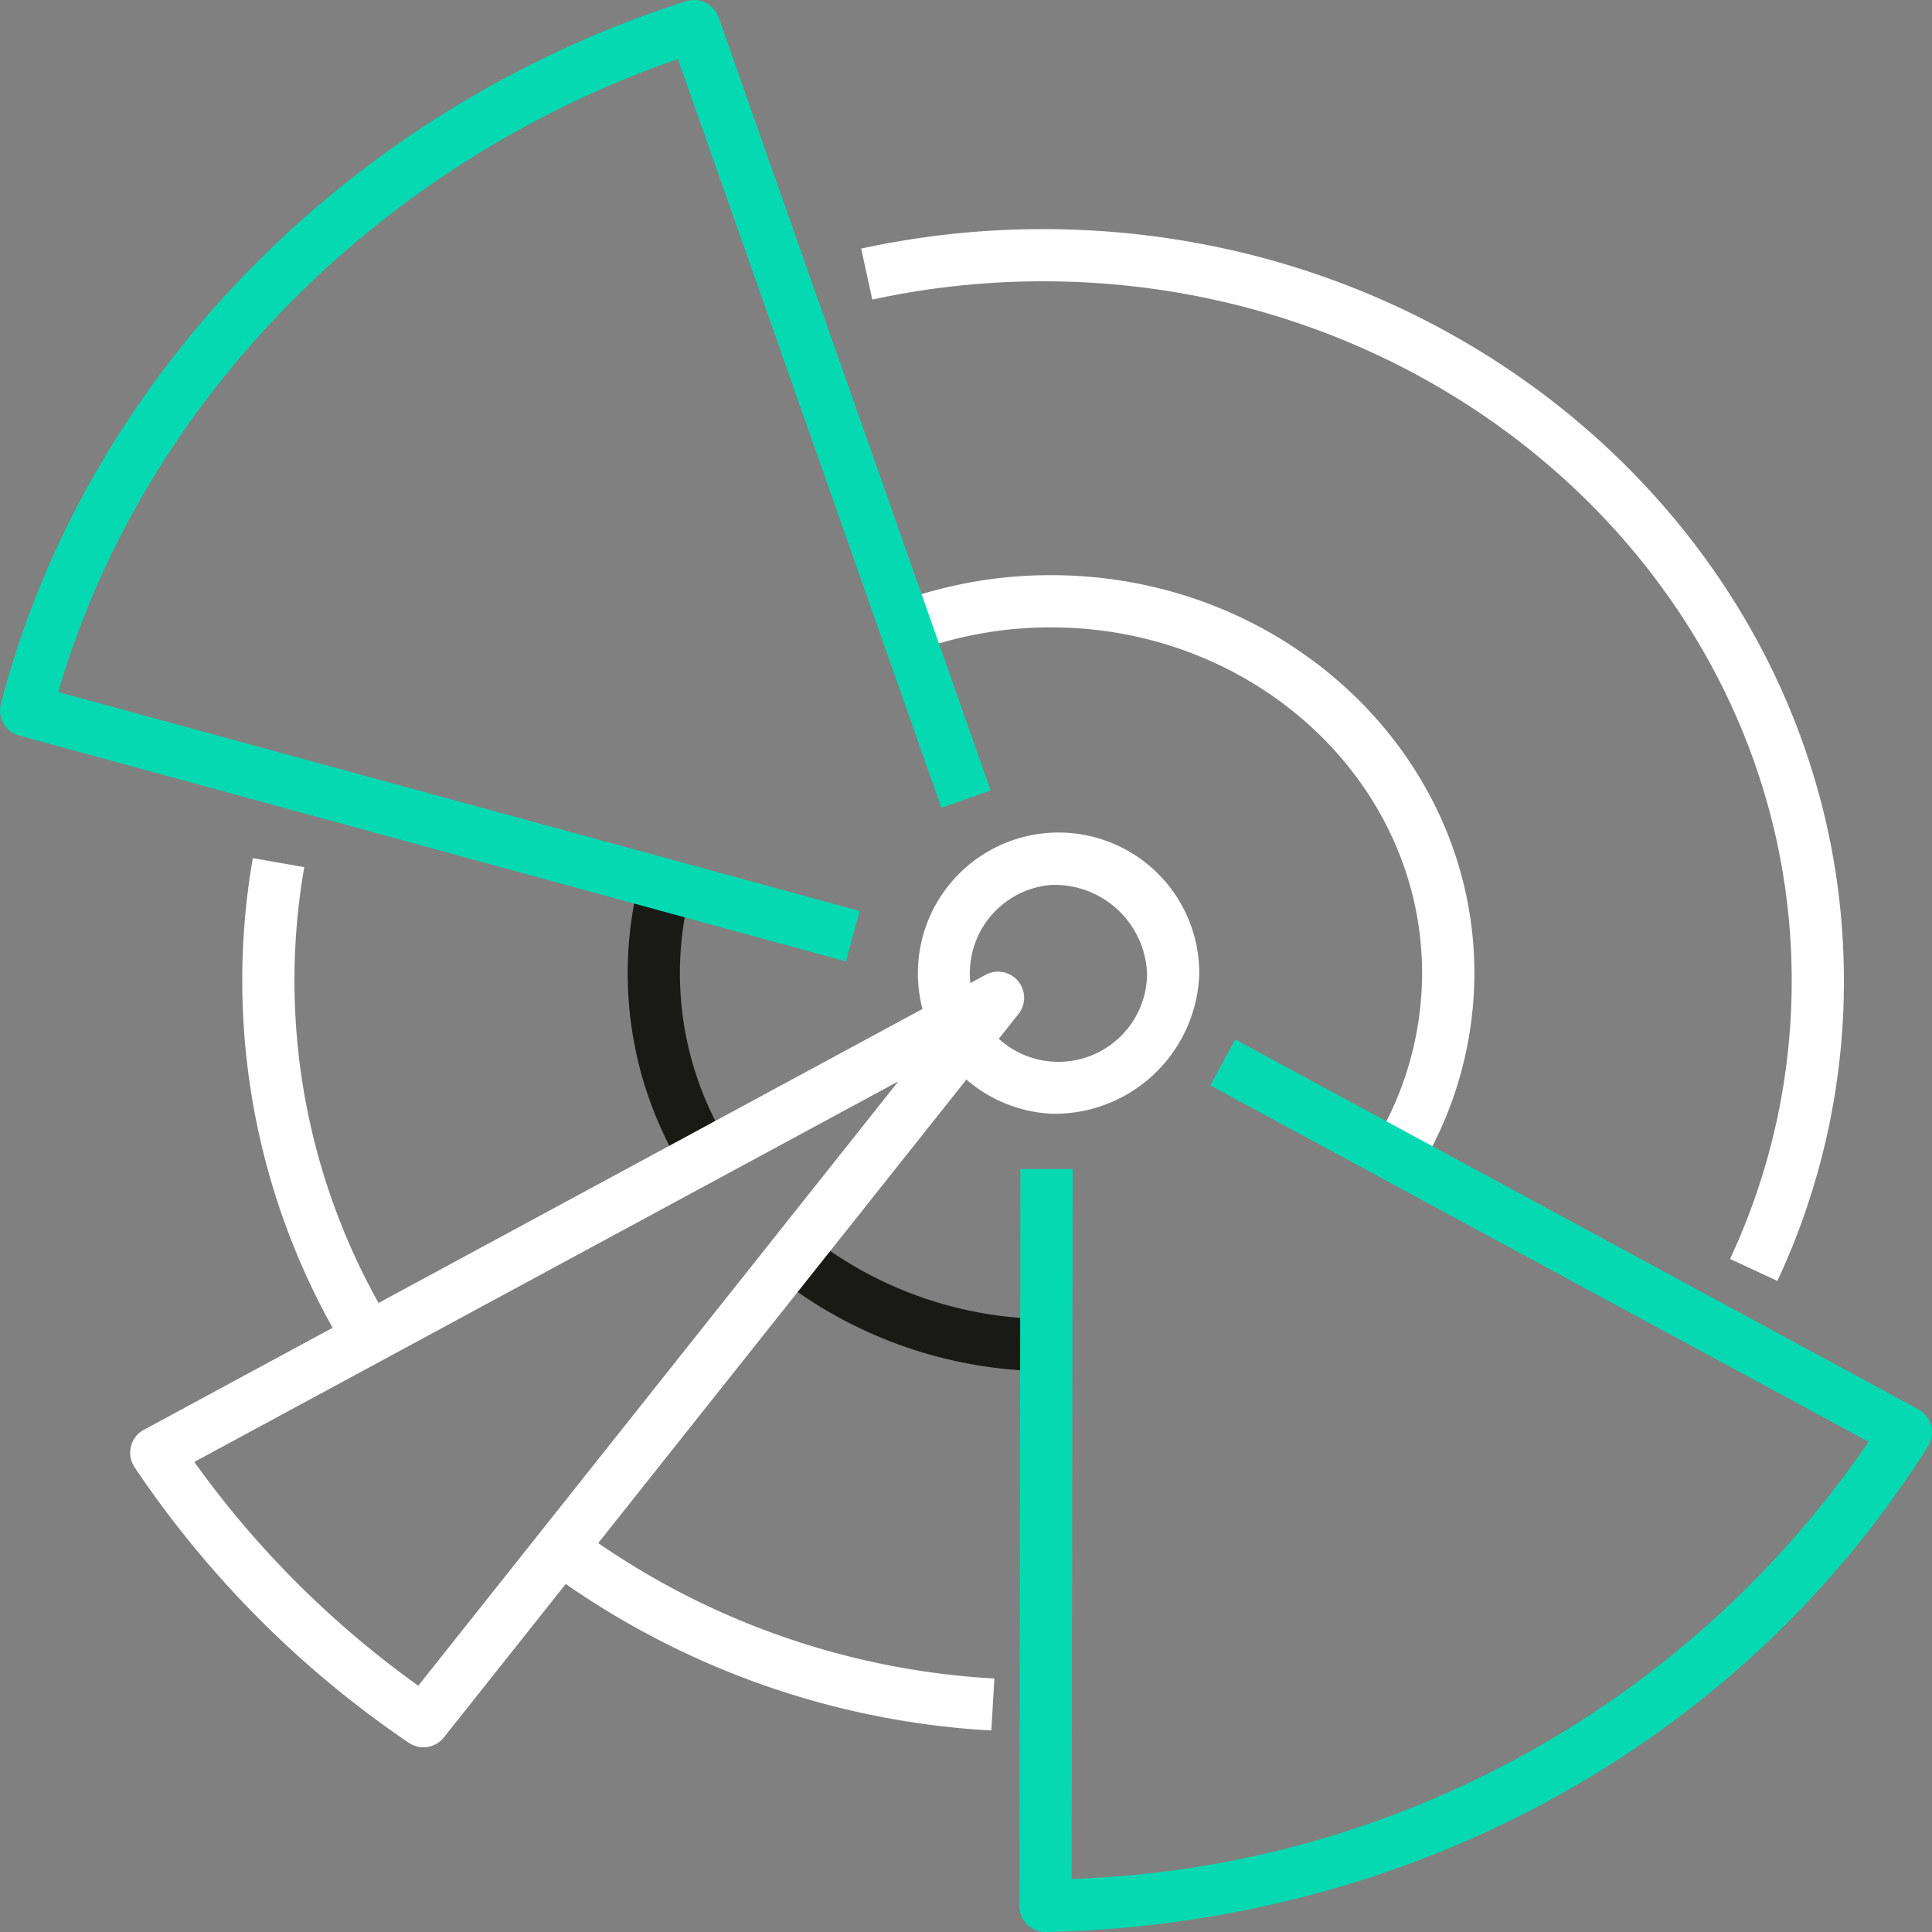
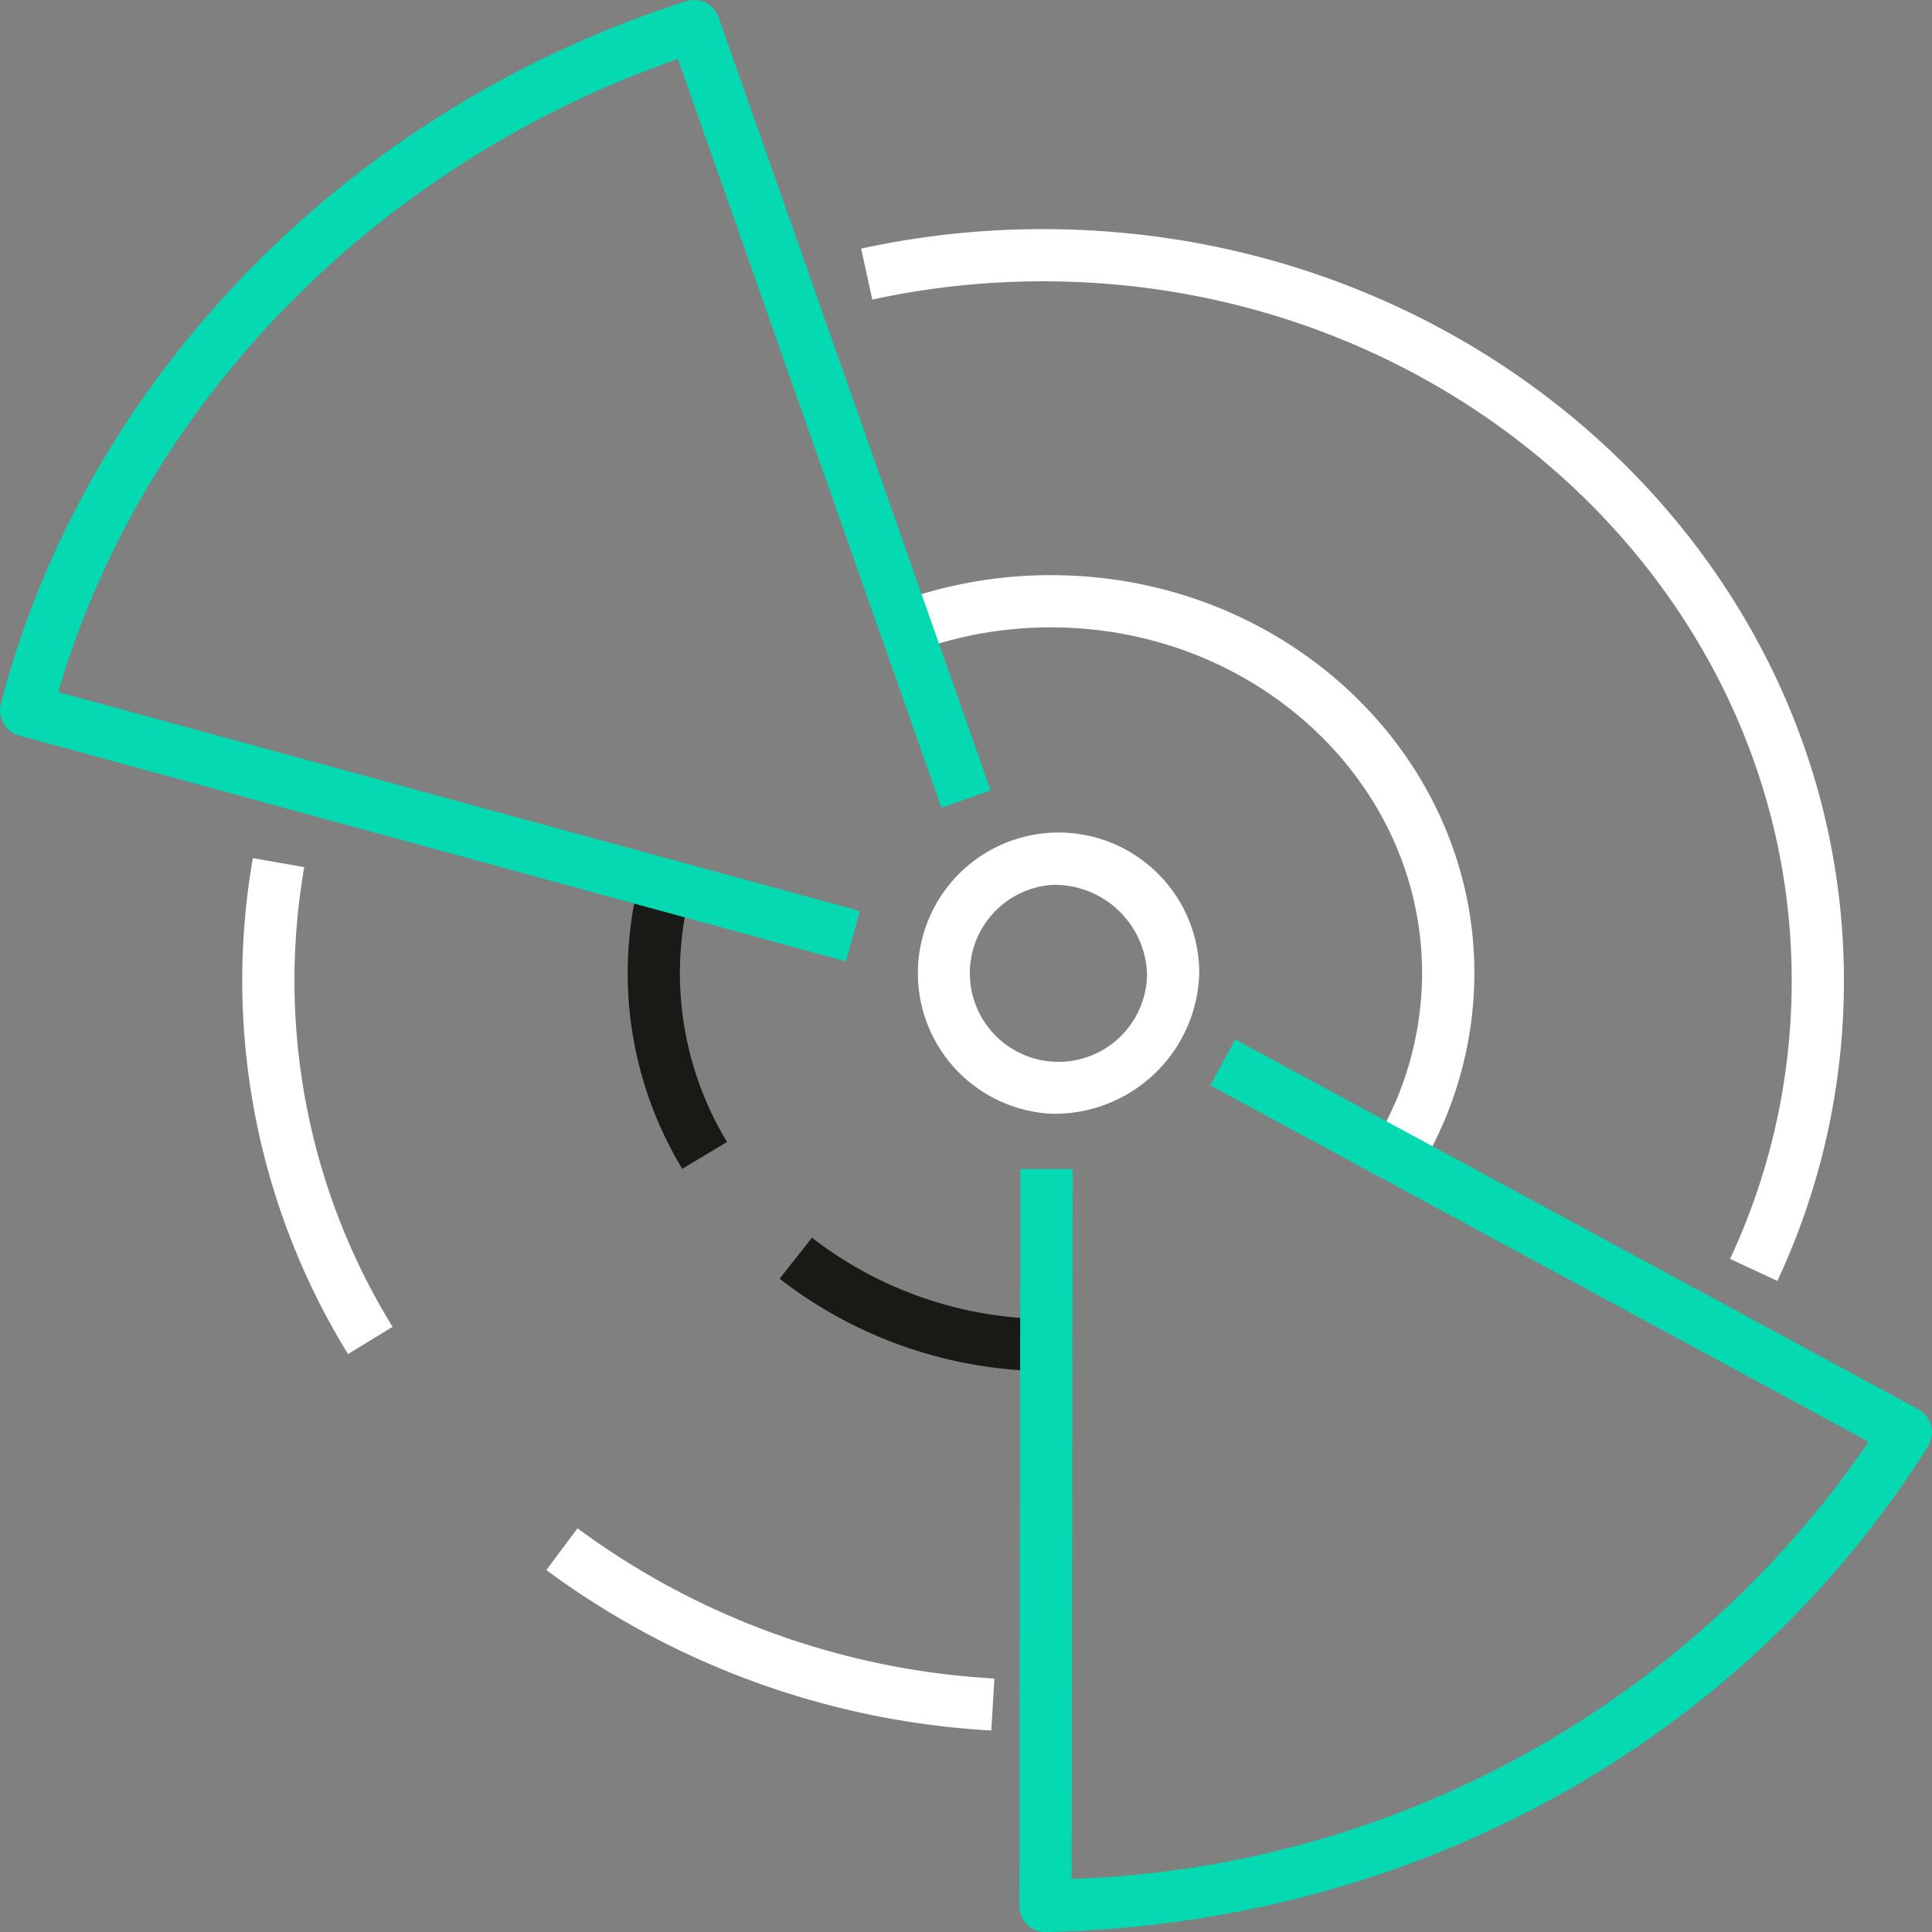
<svg xmlns="http://www.w3.org/2000/svg" width="74" height="74" viewBox="0 0 74 74">
  <rect x="0" y="0" width="74" height="74" fill="#808080" stroke="none" />
  <defs>
    <clipPath id="a">
      <rect width="74" height="74" fill="none" />
    </clipPath>
  </defs>
  <g clip-path="url(#a)">
    <path d="M37.969,66.282a31.631,31.631,0,0,1-17.043-6.145l1.193-1.6a29.651,29.651,0,0,0,15.969,5.754Z" fill="#fff" />
    <path d="M13.33,51.864A27.3,27.3,0,0,1,9.684,32.869l1.97.344a25.306,25.306,0,0,0,3.382,17.608Z" fill="#fff" />
    <path d="M68.078,49.063l-1.813-.844a25.107,25.107,0,0,0,2.361-10.66c0-14.768-12.863-26.784-28.673-26.784a30.717,30.717,0,0,0-6.542.7l-.427-1.953a32.7,32.7,0,0,1,6.969-.746c16.913,0,30.673,12.912,30.673,28.784a27.086,27.086,0,0,1-2.548,11.5" fill="#fff" />
    <path d="M40.255,52.521a16.872,16.872,0,0,1-10.394-3.543L31.1,47.406a14.857,14.857,0,0,0,9.157,3.115Z" fill="#191916" />
    <path d="M26.132,44.77a14.48,14.48,0,0,1-1.646-11.052l1.938.492a12.484,12.484,0,0,0,1.422,9.529Z" fill="#191916" />
    <path d="M54.344,44.827l-1.709-1.039a12.554,12.554,0,0,0,1.834-6.513c0-7.3-6.376-13.245-14.214-13.245a15.087,15.087,0,0,0-5.085.873L34.5,23.02a17.069,17.069,0,0,1,5.758-.99c8.941,0,16.214,6.839,16.214,15.245a14.549,14.549,0,0,1-2.125,7.552" fill="#fff" />
    <path d="M40.046,74a1,1,0,0,1-1-1l.038-28.224,2,0-.036,27.19A38.5,38.5,0,0,0,71.573,55.223L46.358,41.573l.952-1.76L73.477,53.979a1,1,0,0,1,.371,1.411C66.723,66.75,54.1,73.707,40.067,74Z" fill="#04d9b2" />
    <path d="M32.4,36.824.736,28.172a1,1,0,0,1-.7-1.216C3.264,14.5,13.322,4.187,26.279.048a1,1,0,0,1,1.247.62L37.944,30.276l-1.887.664L25.966,2.26c-11.534,4-20.5,13.168-23.736,24.247l30.7,8.387Z" fill="#04d9b2" />
-     <path d="M16.219,66.926a1,1,0,0,1-.563-.174A39.025,39.025,0,0,1,5.155,56.2a1,1,0,0,1,.355-1.435L37.752,37.337a1,1,0,0,1,1.259,1.5L17,66.548a1,1,0,0,1-.784.378M7.443,55.995a37.008,37.008,0,0,0,8.579,8.571L34.408,41.419Z" fill="#fff" />
    <path d="M40.255,42.658a5.389,5.389,0,1,1,5.68-5.382,5.543,5.543,0,0,1-5.68,5.382m0-8.763a3.394,3.394,0,1,0,3.68,3.381,3.544,3.544,0,0,0-3.68-3.381" fill="#fff" />
  </g>
</svg>